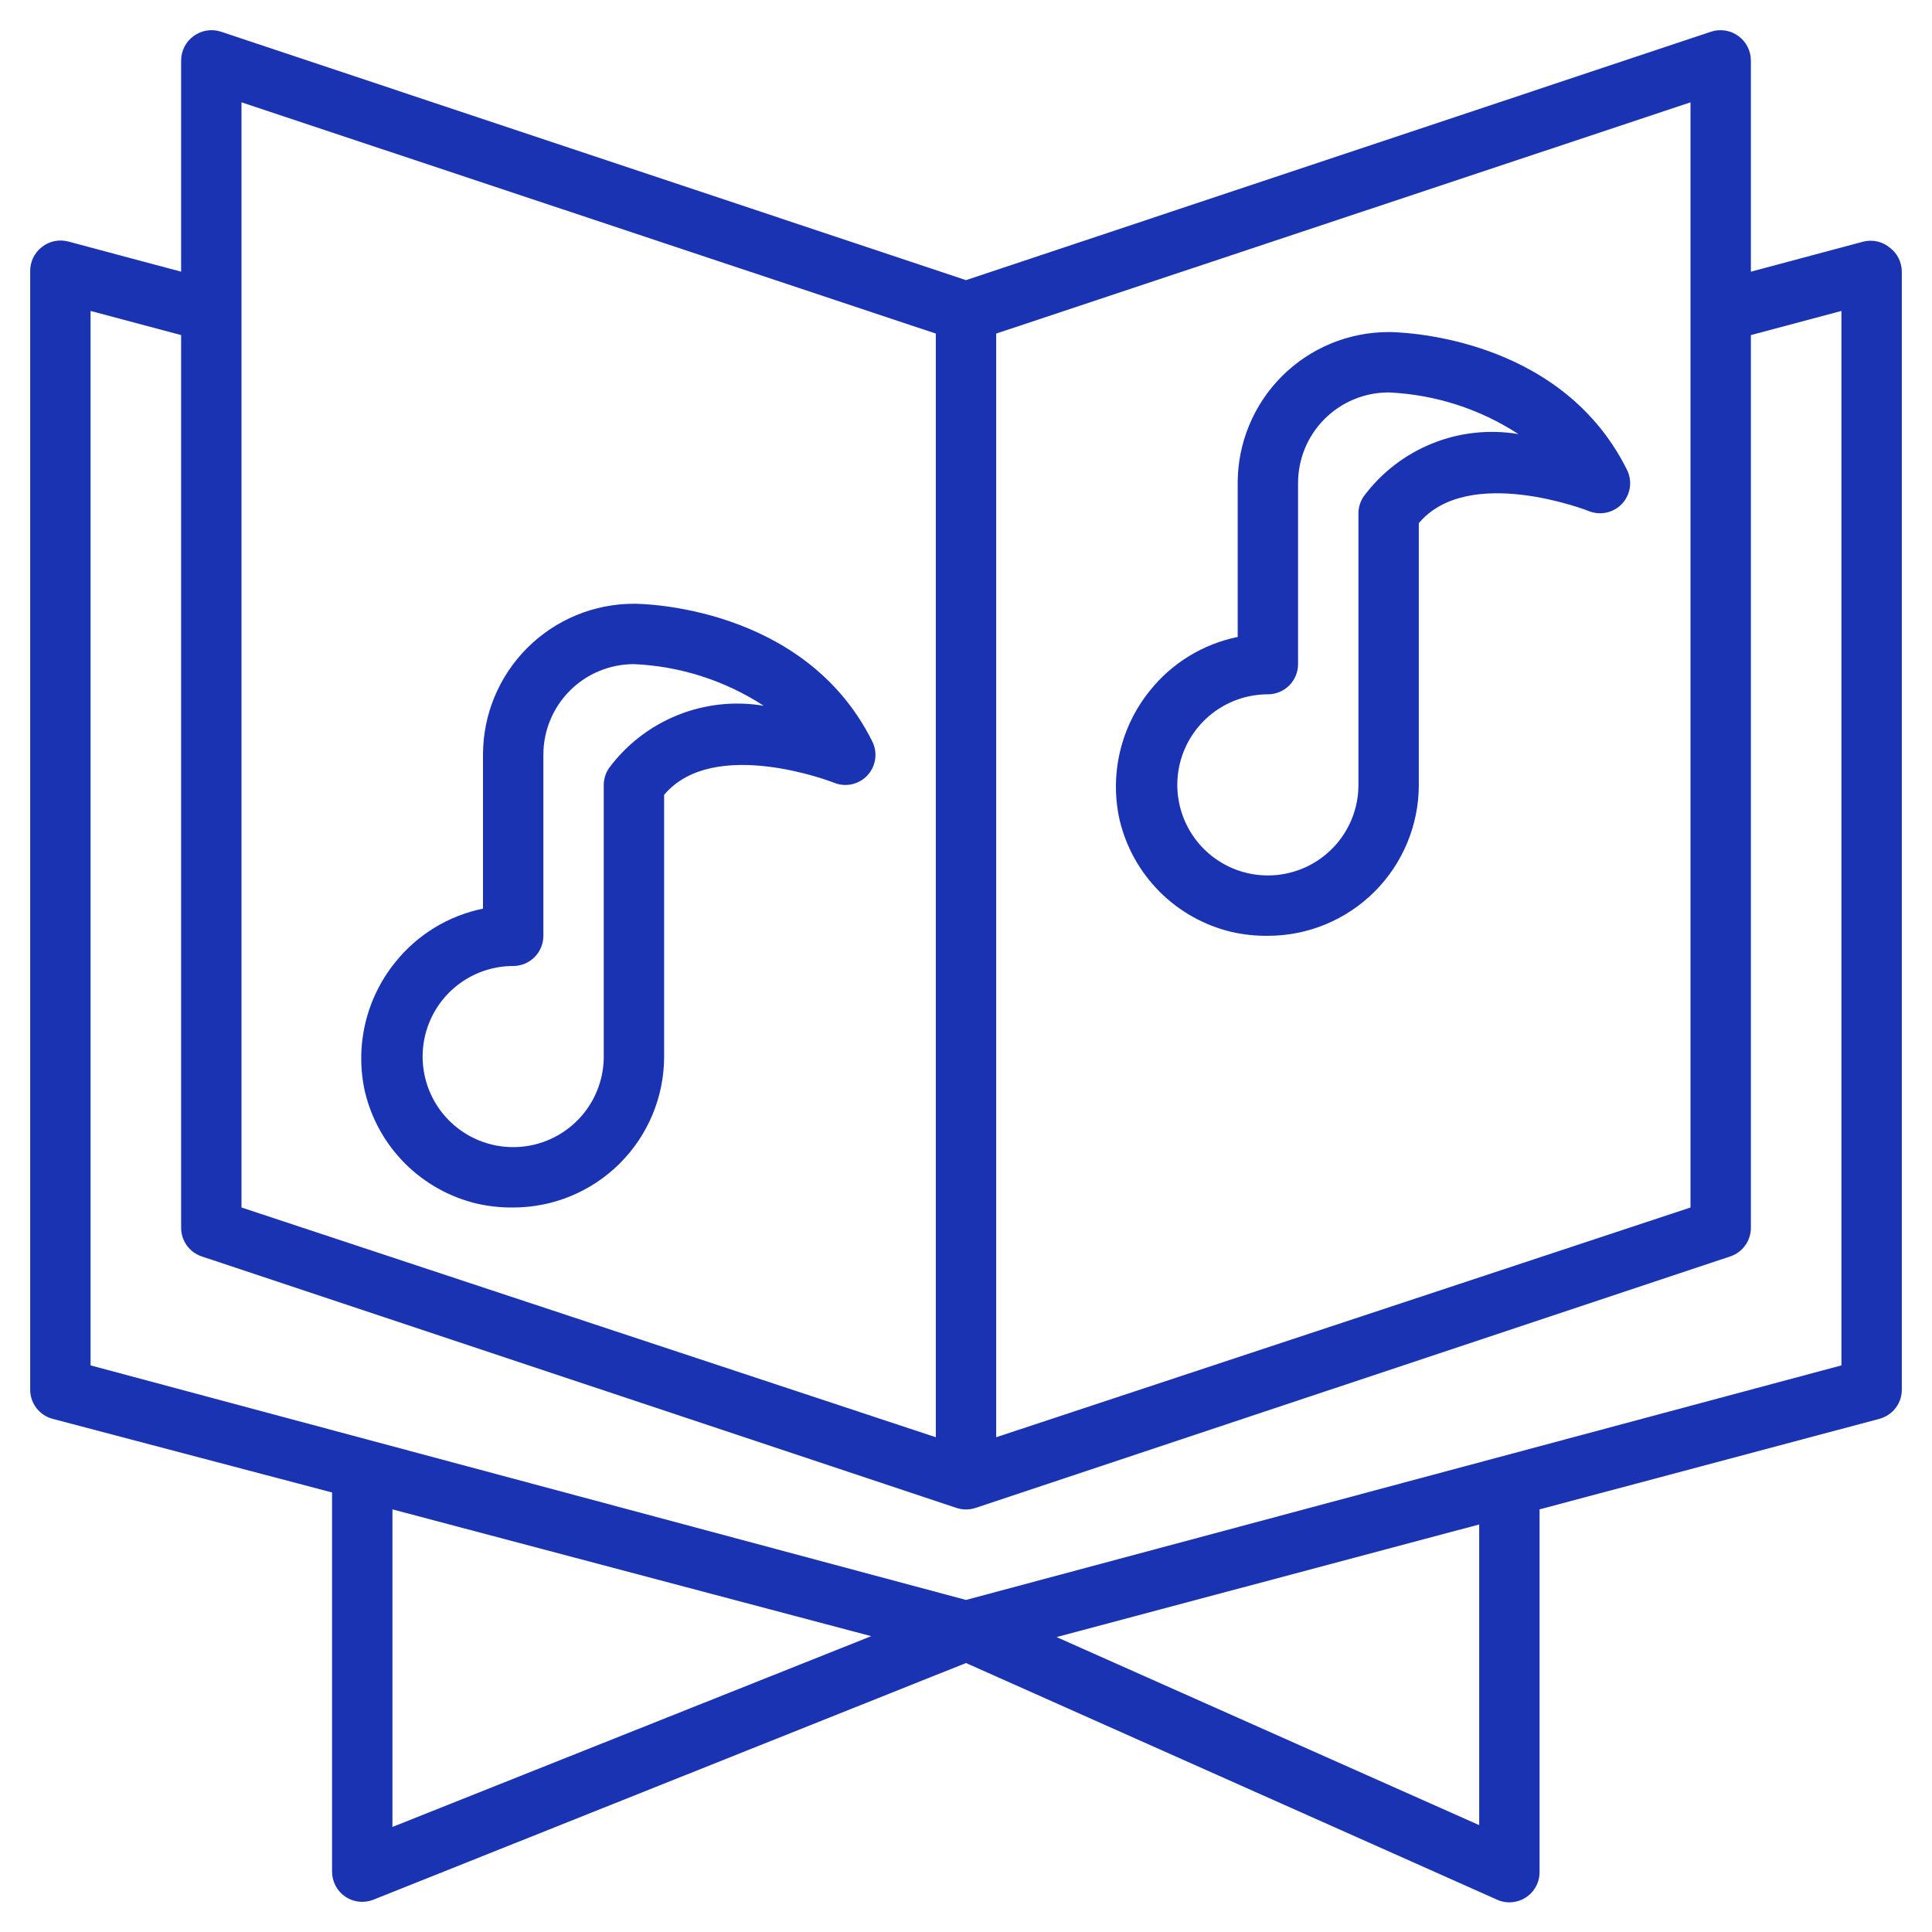
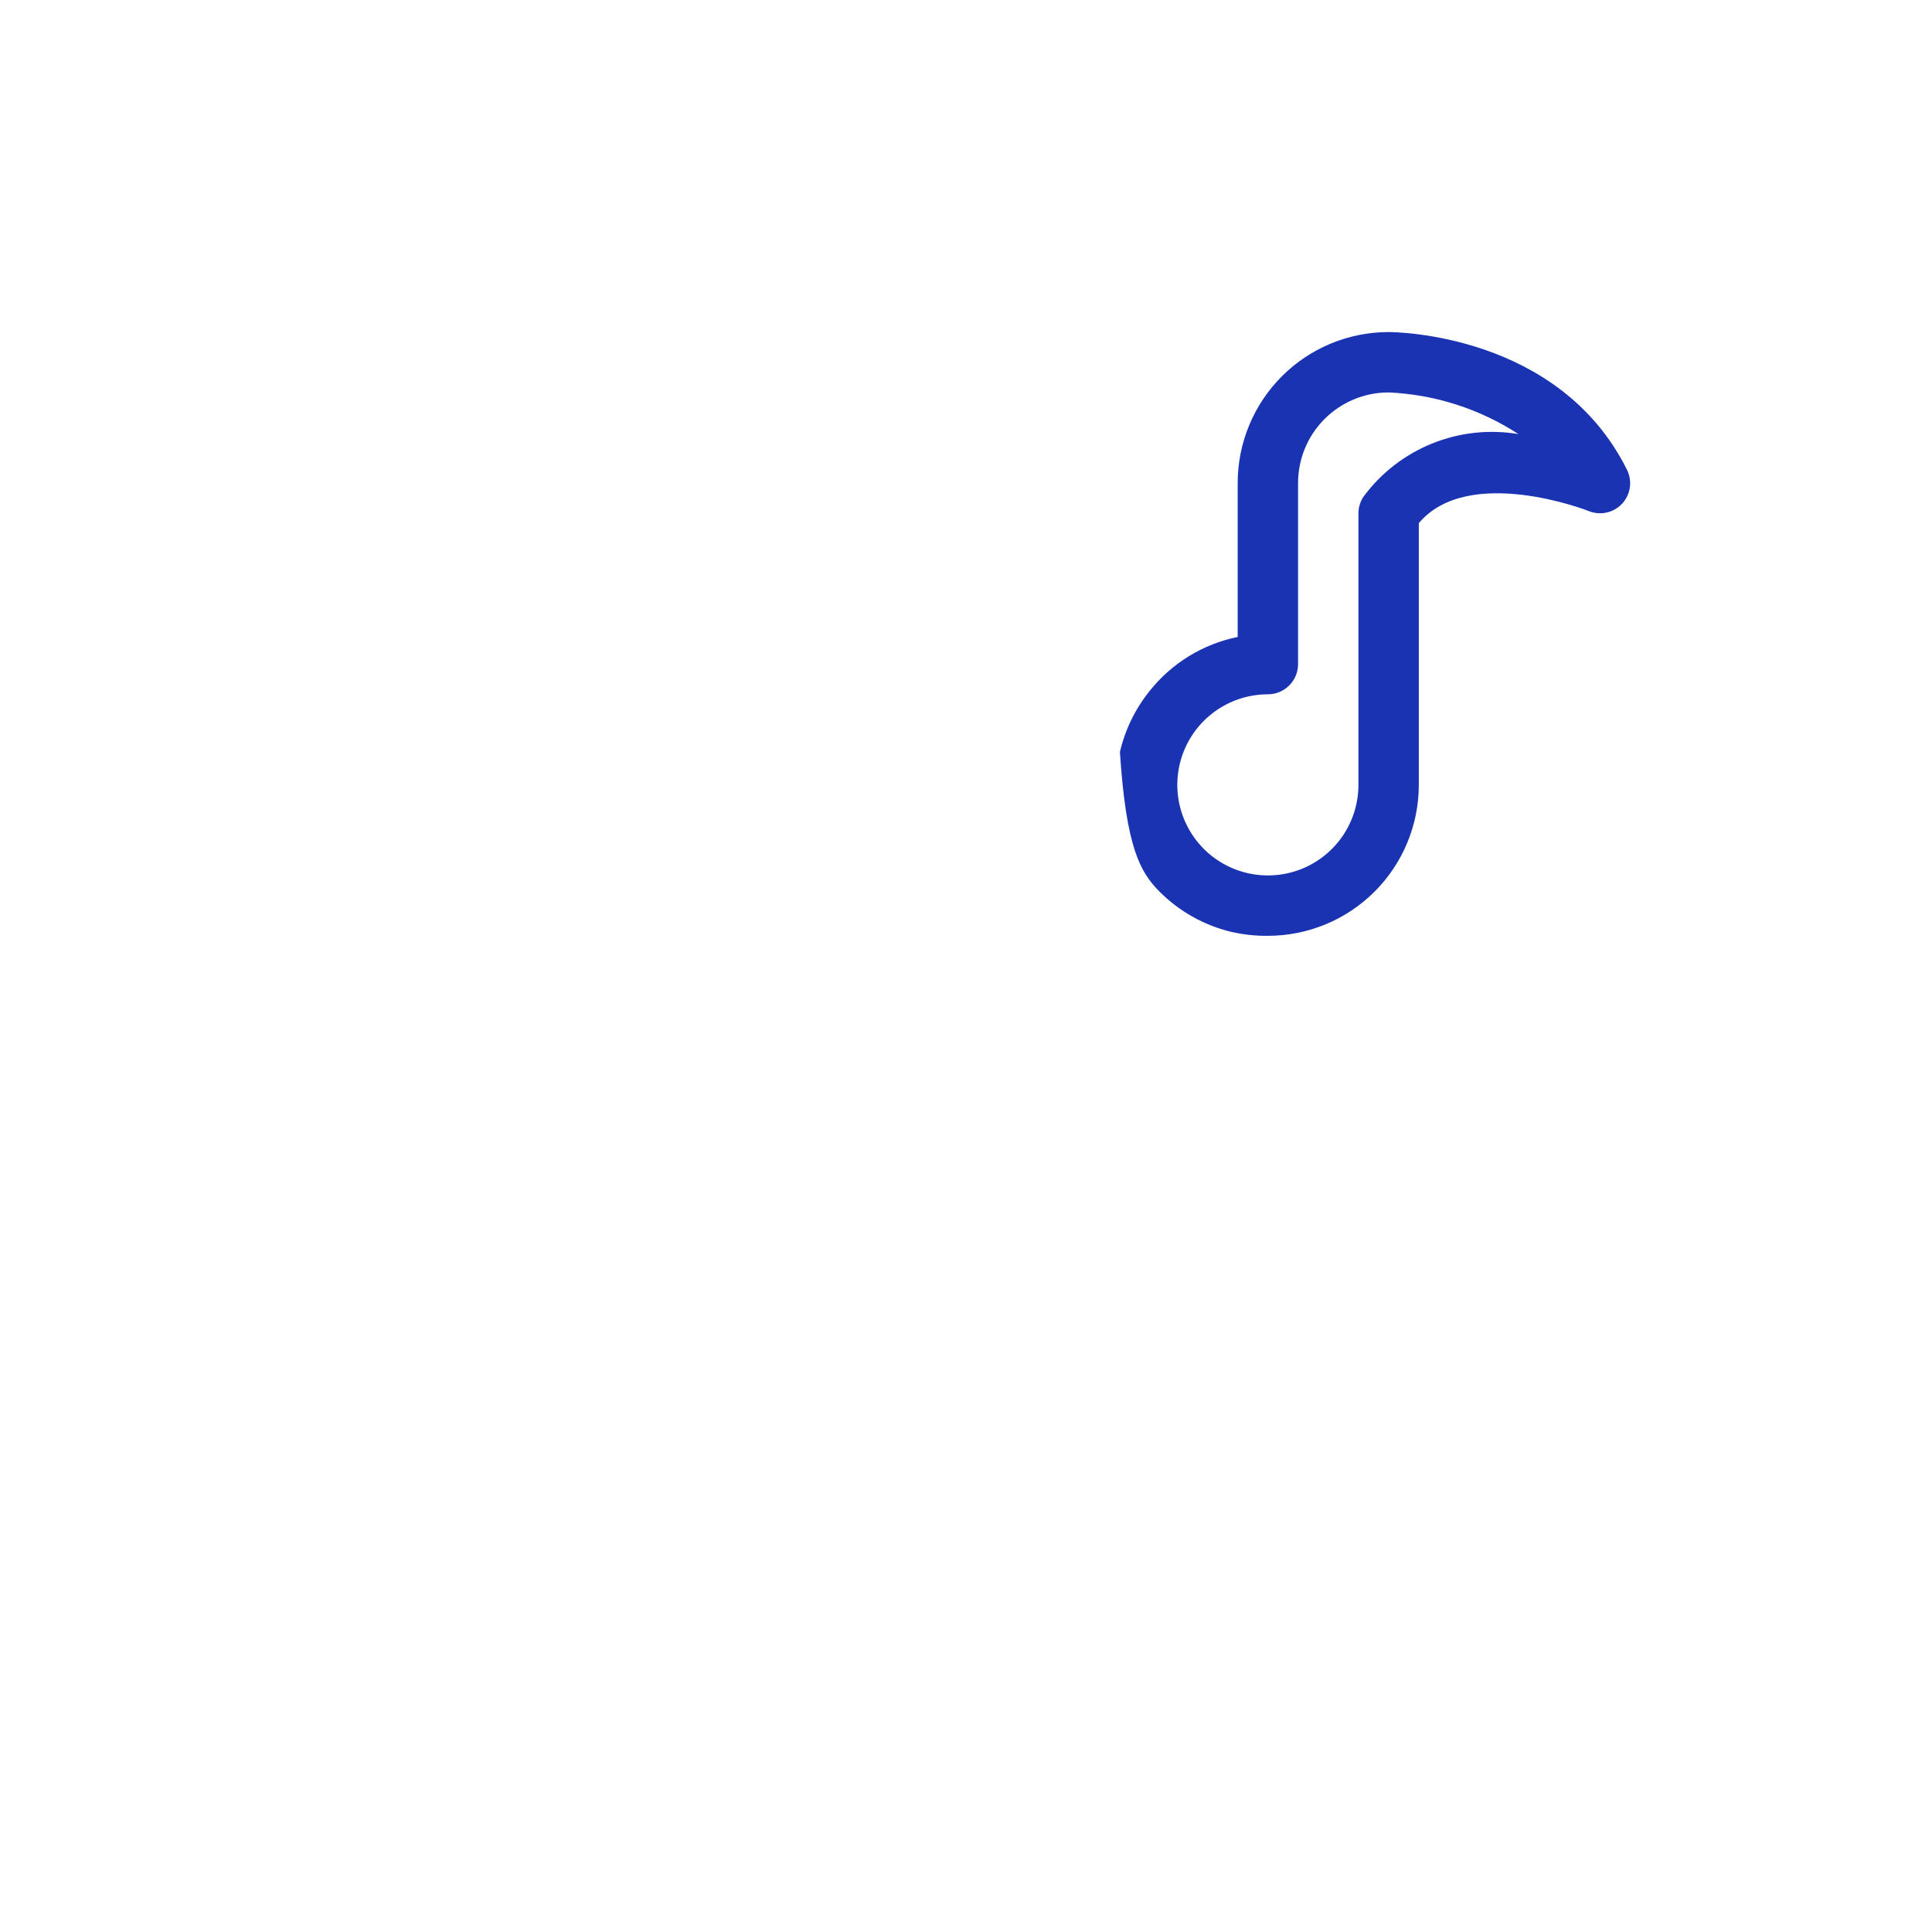
<svg xmlns="http://www.w3.org/2000/svg" width="512" height="512" viewBox="0 0 512 512" fill="none">
-   <path d="M500.88 65.68C499.93 64.879 498.807 64.309 497.599 64.018C496.39 63.726 495.131 63.72 493.92 64L464 72V16C463.994 14.731 463.686 13.481 463.102 12.354C462.518 11.228 461.674 10.256 460.64 9.52C459.614 8.777 458.427 8.287 457.175 8.093C455.923 7.898 454.643 8.003 453.44 8.4L256 74.24L58.56 8.4C57.357 8.003 56.077 7.898 54.825 8.093C53.573 8.287 52.386 8.777 51.36 9.52C50.326 10.256 49.482 11.228 48.898 12.354C48.314 13.481 48.006 14.731 48 16V72L18.08 64C16.887 63.687 15.639 63.655 14.431 63.905C13.224 64.154 12.091 64.68 11.12 65.44C10.119 66.21 9.315 67.205 8.773 68.345C8.23 69.486 7.966 70.738 8 72V368C7.938 369.806 8.49 371.58 9.565 373.033C10.64 374.485 12.175 375.531 13.92 376L88 395.52V496C87.998 497.31 88.318 498.601 88.932 499.759C89.546 500.917 90.434 501.906 91.52 502.64C92.844 503.53 94.404 504.004 96 504C97.013 504.002 98.018 503.812 98.96 503.44L256 440.72L396.4 503.28C397.63 503.9 398.999 504.192 400.375 504.128C401.751 504.063 403.087 503.645 404.254 502.912C405.421 502.18 406.378 501.159 407.035 499.948C407.691 498.737 408.024 497.377 408 496V400L498.08 376C499.825 375.531 501.361 374.485 502.435 373.033C503.51 371.58 504.062 369.806 504 368V72C503.997 70.778 503.714 69.573 503.174 68.478C502.633 67.382 501.848 66.425 500.88 65.68ZM264 88.4L448 27.12V320L264 380.88V88.4ZM64 27.12L248 88.4V380.88L64 320V27.12ZM104 484.16V400L230.88 433.6L104 484.16ZM392 483.68L280 433.84L392 404V483.68ZM488 361.84L256 424L24 361.84V82.4L48 88.8V325.36C47.996 327.037 48.519 328.673 49.495 330.037C50.471 331.401 51.851 332.423 53.44 332.96L253.44 399.6C255.101 400.161 256.899 400.161 258.56 399.6L458.56 332.96C460.149 332.423 461.529 331.401 462.505 330.037C463.482 328.673 464.004 327.037 464 325.36V88.8L488 82.4V361.84Z" fill="#1A33B3" />
-   <path d="M168 160C157.391 160 147.217 164.214 139.716 171.716C132.214 179.217 128 189.391 128 200V240.8C118.811 242.671 110.571 247.711 104.72 255.04C100.886 259.788 98.175 265.341 96.789 271.284C95.404 277.227 95.38 283.406 96.72 289.36C98.439 296.546 102.114 303.116 107.339 308.341C112.564 313.566 119.134 317.241 126.32 318.96C129.495 319.686 132.744 320.035 136 320C146.609 320 156.783 315.786 164.284 308.284C171.786 300.783 176 290.609 176 280V210.64C189.12 195.04 220.72 207.28 221.04 207.44C222.548 208.049 224.206 208.183 225.792 207.826C227.379 207.469 228.818 206.636 229.92 205.44C231.017 204.235 231.72 202.723 231.934 201.108C232.149 199.492 231.864 197.85 231.12 196.4C213.12 160.4 169.84 160 168 160ZM161.36 203.6C160.485 204.902 160.012 206.432 160 208V280C160 284.747 158.592 289.387 155.955 293.334C153.318 297.28 149.57 300.357 145.184 302.173C140.799 303.99 135.973 304.465 131.318 303.539C126.662 302.613 122.386 300.327 119.029 296.971C115.673 293.614 113.387 289.338 112.461 284.682C111.535 280.027 112.01 275.201 113.827 270.816C115.643 266.43 118.719 262.682 122.666 260.045C126.613 257.408 131.253 256 136 256C138.122 256 140.156 255.157 141.657 253.657C143.157 252.157 144 250.122 144 248V200C144 193.635 146.528 187.53 151.029 183.029C155.53 178.529 161.635 176 168 176C180.247 176.538 192.127 180.351 202.4 187.04C194.697 185.744 186.786 186.605 179.543 189.528C172.299 192.451 166.006 197.321 161.36 203.6Z" fill="#1A33B3" />
-   <path d="M368 88C357.391 88 347.217 92.214 339.716 99.716C332.214 107.217 328 117.391 328 128V168.8C318.811 170.671 310.571 175.711 304.72 183.04C300.886 187.788 298.175 193.341 296.789 199.284C295.404 205.227 295.38 211.406 296.72 217.36C298.438 224.546 302.114 231.116 307.339 236.341C312.564 241.566 319.134 245.241 326.32 246.96C329.495 247.686 332.744 248.035 336 248C346.609 248 356.783 243.786 364.284 236.284C371.786 228.783 376 218.609 376 208V138.64C389.12 123.04 420.72 135.28 421.04 135.44C422.548 136.049 424.206 136.183 425.792 135.826C427.379 135.469 428.818 134.636 429.92 133.44C431.017 132.235 431.72 130.723 431.934 129.108C432.149 127.492 431.864 125.85 431.12 124.4C413.12 88.4 369.84 88 368 88ZM361.36 131.6C360.485 132.902 360.012 134.432 360 136V208C360 212.747 358.592 217.387 355.955 221.334C353.318 225.28 349.57 228.357 345.184 230.173C340.799 231.99 335.973 232.465 331.318 231.539C326.662 230.613 322.386 228.327 319.029 224.971C315.673 221.614 313.387 217.338 312.461 212.682C311.535 208.027 312.01 203.201 313.827 198.816C315.643 194.43 318.719 190.682 322.666 188.045C326.613 185.408 331.253 184 336 184C338.122 184 340.156 183.157 341.657 181.657C343.157 180.157 344 178.122 344 176V128C344 121.635 346.529 115.53 351.029 111.029C355.53 106.529 361.635 104 368 104C380.247 104.538 392.127 108.351 402.4 115.04C394.697 113.744 386.786 114.605 379.543 117.528C372.299 120.451 366.006 125.321 361.36 131.6Z" fill="#1A33B3" />
+   <path d="M368 88C357.391 88 347.217 92.214 339.716 99.716C332.214 107.217 328 117.391 328 128V168.8C318.811 170.671 310.571 175.711 304.72 183.04C300.886 187.788 298.175 193.341 296.789 199.284C298.438 224.546 302.114 231.116 307.339 236.341C312.564 241.566 319.134 245.241 326.32 246.96C329.495 247.686 332.744 248.035 336 248C346.609 248 356.783 243.786 364.284 236.284C371.786 228.783 376 218.609 376 208V138.64C389.12 123.04 420.72 135.28 421.04 135.44C422.548 136.049 424.206 136.183 425.792 135.826C427.379 135.469 428.818 134.636 429.92 133.44C431.017 132.235 431.72 130.723 431.934 129.108C432.149 127.492 431.864 125.85 431.12 124.4C413.12 88.4 369.84 88 368 88ZM361.36 131.6C360.485 132.902 360.012 134.432 360 136V208C360 212.747 358.592 217.387 355.955 221.334C353.318 225.28 349.57 228.357 345.184 230.173C340.799 231.99 335.973 232.465 331.318 231.539C326.662 230.613 322.386 228.327 319.029 224.971C315.673 221.614 313.387 217.338 312.461 212.682C311.535 208.027 312.01 203.201 313.827 198.816C315.643 194.43 318.719 190.682 322.666 188.045C326.613 185.408 331.253 184 336 184C338.122 184 340.156 183.157 341.657 181.657C343.157 180.157 344 178.122 344 176V128C344 121.635 346.529 115.53 351.029 111.029C355.53 106.529 361.635 104 368 104C380.247 104.538 392.127 108.351 402.4 115.04C394.697 113.744 386.786 114.605 379.543 117.528C372.299 120.451 366.006 125.321 361.36 131.6Z" fill="#1A33B3" />
</svg>